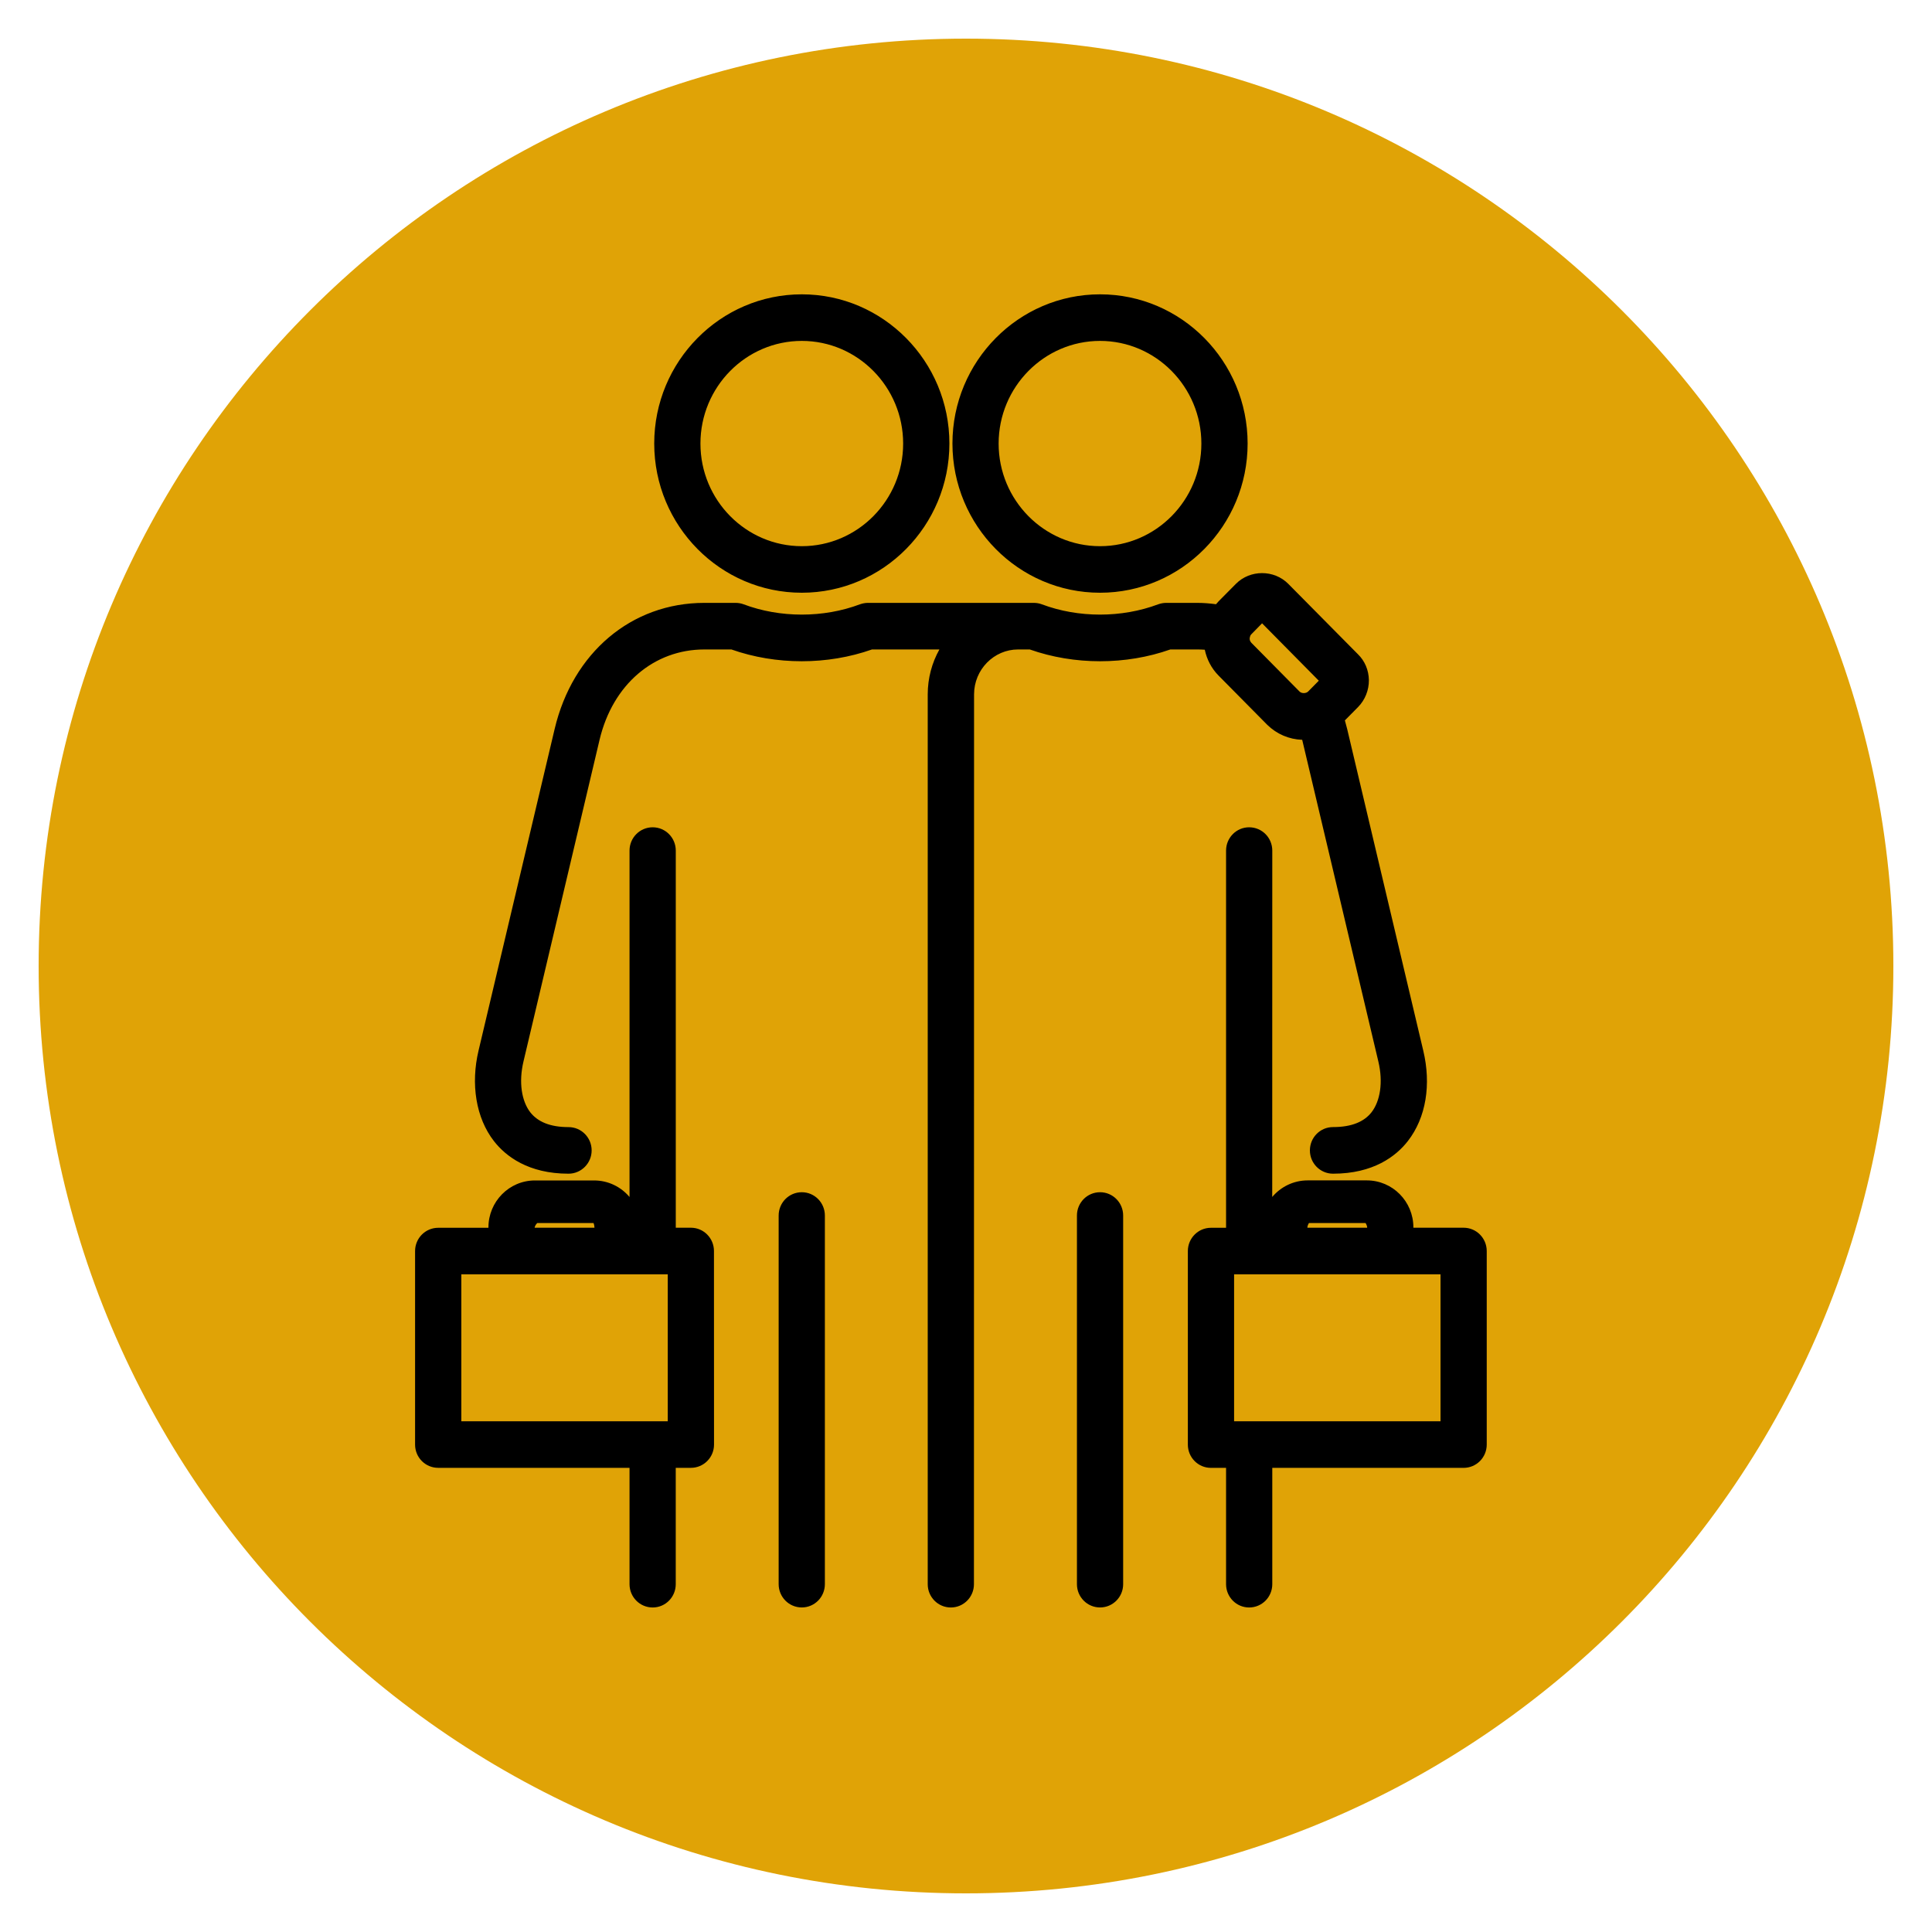
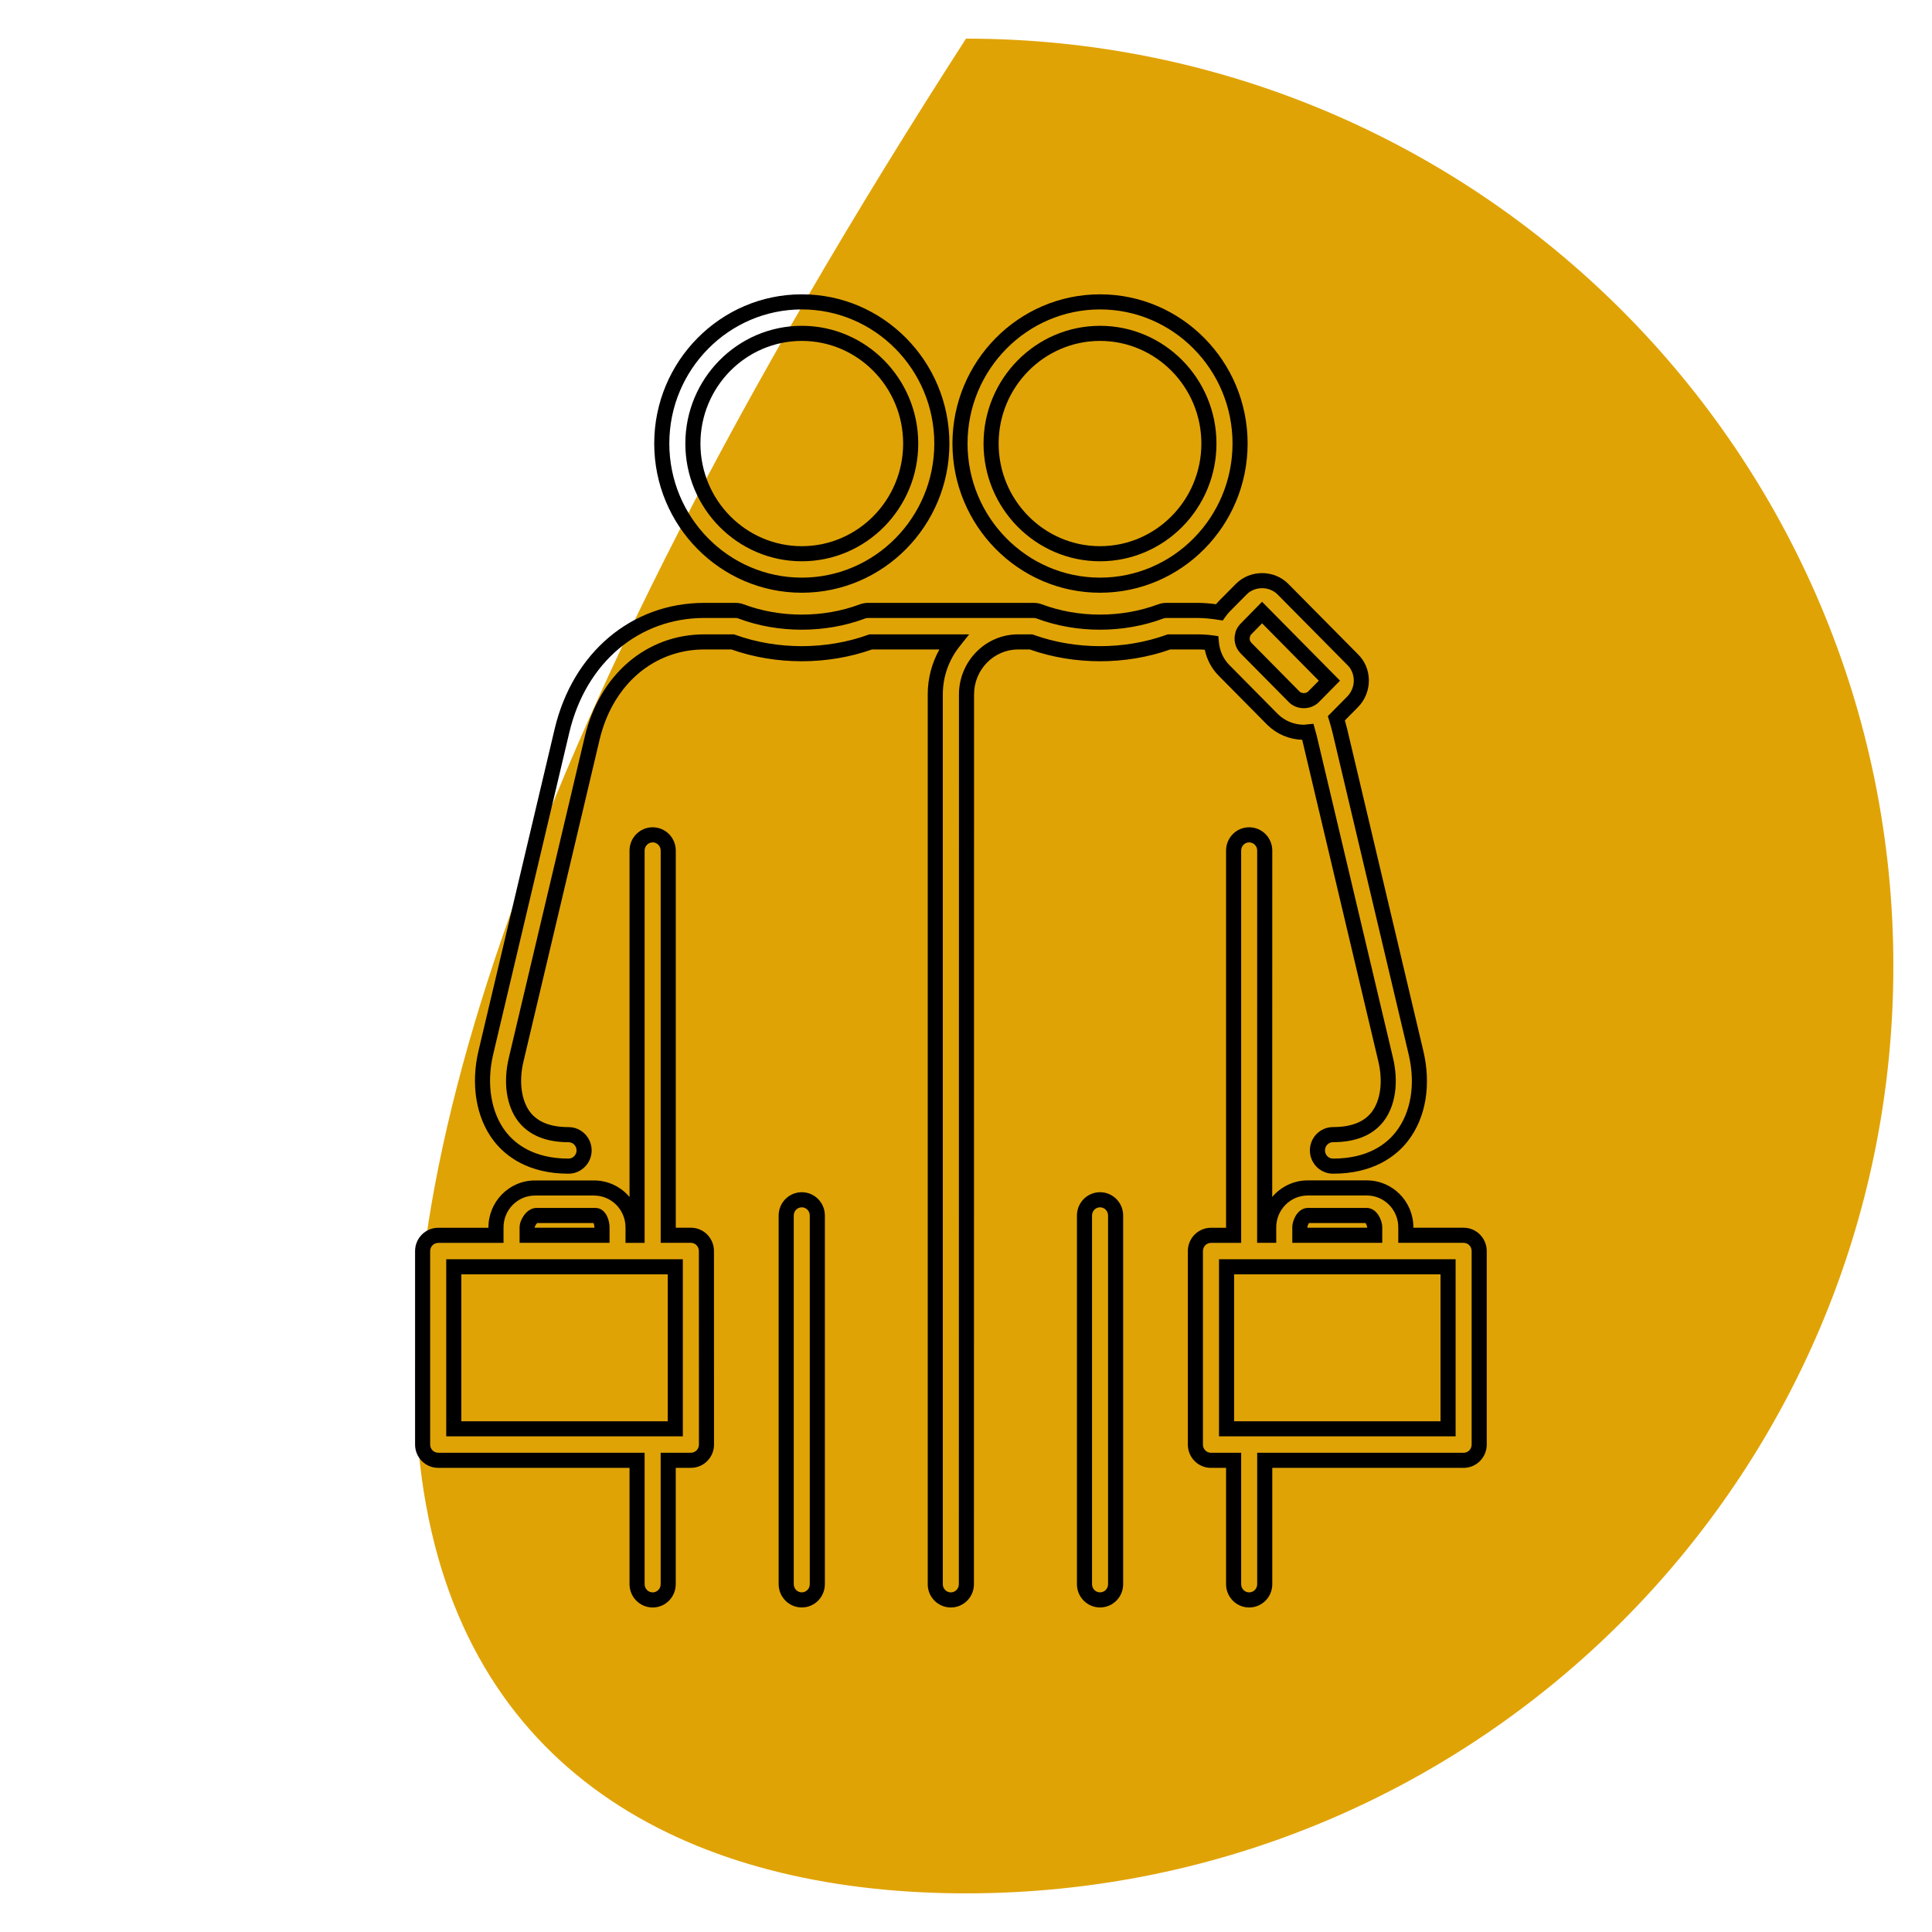
<svg xmlns="http://www.w3.org/2000/svg" width="64" height="64" viewBox="0 0 64 64" fill="none">
-   <path d="M32 62.72C48.966 62.72 62.72 48.966 62.72 32C62.72 15.034 48.966 1.28 32 1.28C15.034 1.28 1.28 15.034 1.28 32C1.28 48.966 15.034 62.72 32 62.72Z" fill="#E0A306" />
-   <path d="M26.561 19.385C29.118 19.385 31.2 17.279 31.2 14.692C31.2 12.105 29.118 10 26.561 10C24.003 10 21.922 12.105 21.922 14.692C21.922 17.279 24.003 19.385 26.561 19.385ZM26.561 11.043C28.55 11.043 30.168 12.68 30.168 14.694C30.168 16.706 28.55 18.343 26.561 18.343C24.572 18.343 22.953 16.706 22.953 14.694C22.953 12.68 24.572 11.043 26.561 11.043ZM27.075 40.265V52.478C27.075 52.766 26.845 52.999 26.561 52.999C26.275 52.999 26.044 52.766 26.044 52.478V40.265C26.044 39.977 26.275 39.744 26.561 39.744C26.845 39.744 27.075 39.977 27.075 40.265ZM36.44 19.385C38.997 19.385 41.079 17.279 41.079 14.692C41.079 12.105 38.999 10 36.44 10C33.882 10 31.801 12.105 31.801 14.692C31.801 17.279 33.882 19.385 36.44 19.385ZM36.44 11.043C38.429 11.043 40.047 12.68 40.047 14.694C40.047 16.706 38.429 18.343 36.44 18.343C34.451 18.343 32.831 16.706 32.831 14.694C32.832 12.68 34.451 11.043 36.44 11.043ZM40.128 21.294C40.16 21.626 40.294 21.953 40.547 22.207L42.154 23.832C42.435 24.107 42.802 24.258 43.193 24.258C43.237 24.258 43.282 24.248 43.324 24.245C43.343 24.312 43.363 24.374 43.38 24.446L45.902 35.102C46.079 35.845 45.977 36.552 45.631 36.998C45.326 37.389 44.832 37.586 44.158 37.586C43.872 37.586 43.642 37.82 43.642 38.109C43.642 38.397 43.872 38.63 44.158 38.63C45.409 38.63 46.092 38.094 46.441 37.644C46.989 36.939 47.158 35.925 46.904 34.859L44.381 24.198C44.346 24.055 44.308 23.92 44.269 23.794L44.808 23.248C44.994 23.06 45.099 22.797 45.096 22.532C45.092 22.267 44.987 22.022 44.808 21.851L42.499 19.517C42.127 19.14 41.49 19.14 41.117 19.517L40.545 20.096C40.488 20.154 40.438 20.221 40.392 20.285C40.152 20.247 39.91 20.221 39.665 20.221H38.634C38.573 20.221 38.512 20.232 38.453 20.253C37.189 20.729 35.687 20.729 34.425 20.253C34.367 20.23 34.305 20.221 34.244 20.221H28.754C28.694 20.221 28.633 20.232 28.574 20.253C27.31 20.729 25.808 20.729 24.546 20.253C24.488 20.23 24.426 20.221 24.365 20.221H23.333C21.041 20.221 19.191 21.783 18.617 24.204L16.096 34.858C15.845 35.909 16.019 36.952 16.559 37.646C16.908 38.094 17.587 38.63 18.833 38.63C19.117 38.63 19.349 38.397 19.349 38.109C19.349 37.82 19.119 37.587 18.833 37.587C18.165 37.587 17.674 37.389 17.369 37.001C17.023 36.554 16.921 35.845 17.098 35.1L19.619 24.447C20.078 22.513 21.536 21.264 23.333 21.264H24.272C25.715 21.785 27.4 21.785 28.843 21.264H31.587C31.209 21.742 30.982 22.345 30.982 23.004V52.479C30.982 52.767 31.212 53 31.498 53C31.782 53 32.013 52.767 32.013 52.479L32.017 23.004C32.017 22.044 32.784 21.264 33.725 21.264H34.155C35.598 21.785 37.283 21.785 38.726 21.264H39.665C39.822 21.264 39.975 21.273 40.128 21.294ZM41.807 20.292L44.038 22.548L43.511 23.084C43.339 23.254 43.038 23.248 42.878 23.089L41.276 21.469C41.149 21.341 41.117 21.163 41.173 21.006C41.175 21.003 41.176 20.999 41.176 20.995C41.178 20.99 41.178 20.986 41.178 20.98C41.2 20.928 41.232 20.878 41.276 20.833L41.807 20.292ZM36.956 40.265V52.479C36.956 52.766 36.725 52.999 36.441 52.999C36.155 52.999 35.925 52.766 35.925 52.479V40.265C35.925 39.977 36.155 39.744 36.441 39.744C36.725 39.744 36.956 39.977 36.956 40.265ZM22.887 40.92H22.136V28.176C22.136 27.888 21.905 27.655 21.621 27.655C21.335 27.655 21.104 27.888 21.104 28.176V40.922H20.971V40.659C20.971 39.938 20.392 39.354 19.68 39.354H17.72C17.008 39.354 16.43 39.94 16.43 40.659V40.922H14.517C14.231 40.922 14 41.155 14 41.443V47.854C14 48.143 14.231 48.374 14.517 48.374H21.104V52.479C21.104 52.766 21.335 53 21.621 53C21.905 53 22.135 52.766 22.135 52.479V48.374H22.886C23.172 48.374 23.403 48.141 23.403 47.854L23.401 41.443C23.401 41.153 23.171 40.92 22.887 40.92ZM17.462 40.657C17.462 40.511 17.623 40.265 17.767 40.265H19.727C19.871 40.265 19.942 40.511 19.942 40.657V40.92H17.462L17.462 40.657ZM22.37 47.331H15.032V41.964H22.37V47.331ZM48.483 40.92H46.57V40.657C46.57 39.936 45.991 39.352 45.278 39.352H43.319C42.606 39.352 42.027 39.938 42.027 40.657V40.92H41.894L41.896 28.176C41.896 27.888 41.665 27.655 41.379 27.655C41.095 27.655 40.865 27.888 40.865 28.176V40.922H40.114C39.83 40.922 39.599 41.155 39.599 41.443V47.854C39.599 48.143 39.83 48.375 40.114 48.375H40.865V52.479C40.865 52.766 41.095 53 41.379 53C41.665 53 41.896 52.766 41.896 52.479V48.375H48.483C48.769 48.375 49 48.141 49 47.854V41.443C49 41.153 48.77 40.92 48.483 40.92ZM43.059 40.657C43.059 40.511 43.175 40.265 43.319 40.265H45.279C45.422 40.265 45.539 40.511 45.539 40.657V40.92H43.059L43.059 40.657ZM47.969 47.331H40.631V41.964H47.969V47.331Z" fill="black" />
+   <path d="M32 62.72C48.966 62.72 62.72 48.966 62.72 32C62.72 15.034 48.966 1.28 32 1.28C1.28 48.966 15.034 62.72 32 62.72Z" fill="#E0A306" />
  <path fill-rule="evenodd" clip-rule="evenodd" d="M21.672 14.692C21.672 11.97 23.862 9.75 26.561 9.75C29.259 9.75 31.45 11.97 31.45 14.692C31.45 17.415 29.259 19.635 26.561 19.635C23.862 19.635 21.672 17.415 21.672 14.692ZM26.561 10.25C24.144 10.25 22.172 12.241 22.172 14.692C22.172 17.144 24.144 19.135 26.561 19.135C28.977 19.135 30.95 17.144 30.95 14.692C30.95 12.241 28.977 10.25 26.561 10.25ZM31.551 14.692C31.551 11.97 33.742 9.75 36.44 9.75C39.14 9.75 41.329 11.97 41.329 14.692C41.329 17.415 39.138 19.635 36.44 19.635C33.742 19.635 31.551 17.415 31.551 14.692ZM36.44 10.25C34.023 10.25 32.051 12.241 32.051 14.692C32.051 17.144 34.023 19.135 36.44 19.135C38.856 19.135 40.829 17.144 40.829 14.692C40.829 12.241 38.858 10.25 36.44 10.25ZM26.561 11.293C24.712 11.293 23.203 12.816 23.203 14.694C23.203 16.571 24.712 18.093 26.561 18.093C28.409 18.093 29.918 16.571 29.918 14.694C29.918 12.816 28.409 11.293 26.561 11.293ZM22.703 14.694C22.703 12.545 24.431 10.793 26.561 10.793C28.691 10.793 30.418 12.545 30.418 14.694C30.418 16.841 28.691 18.593 26.561 18.593C24.431 18.593 22.703 16.841 22.703 14.694ZM36.44 11.293C34.592 11.293 33.082 12.816 33.081 14.694C33.081 16.571 34.591 18.093 36.44 18.093C38.288 18.093 39.797 16.571 39.797 14.694C39.797 12.816 38.288 11.293 36.44 11.293ZM32.581 14.694C32.583 12.545 34.31 10.793 36.44 10.793C38.57 10.793 40.297 12.545 40.297 14.694C40.297 16.841 38.57 18.593 36.44 18.593C34.31 18.593 32.581 16.841 32.581 14.694ZM42.677 19.342L44.983 21.672C45.211 21.892 45.341 22.201 45.346 22.528C45.35 22.86 45.219 23.188 44.986 23.424L44.551 23.864C44.576 23.951 44.601 24.043 44.624 24.139L44.625 24.141L47.147 34.801C47.415 35.923 47.243 37.019 46.638 37.798C46.246 38.303 45.493 38.88 44.158 38.88C43.732 38.88 43.392 38.532 43.392 38.109C43.392 37.684 43.731 37.336 44.158 37.336C44.784 37.336 45.192 37.154 45.434 36.845C45.719 36.478 45.825 35.856 45.659 35.16L43.137 24.507C42.701 24.493 42.293 24.317 41.98 24.011L41.977 24.008L40.37 22.383C40.125 22.137 39.976 21.835 39.91 21.523C39.83 21.517 39.748 21.514 39.665 21.514H38.769C37.295 22.035 35.587 22.035 34.112 21.514H33.725C32.927 21.514 32.267 22.178 32.267 23.004L32.263 52.479C32.263 52.902 31.923 53.25 31.498 53.25C31.072 53.25 30.732 52.903 30.732 52.479V23.004C30.732 22.462 30.873 21.954 31.119 21.514H28.886C27.412 22.035 25.704 22.035 24.229 21.514H23.333C21.668 21.514 20.299 22.667 19.862 24.504M19.862 24.504L17.342 35.158C17.175 35.856 17.282 36.48 17.567 36.847C17.809 37.155 18.213 37.337 18.833 37.337C19.26 37.337 19.599 37.685 19.599 38.109C19.599 38.533 19.256 38.88 18.833 38.88C17.503 38.88 16.753 38.303 16.362 37.8C15.764 37.032 15.589 35.906 15.853 34.8L18.374 24.146C18.971 21.627 20.912 19.971 23.333 19.971H24.365C24.449 19.971 24.544 19.984 24.635 20.019C25.84 20.473 27.279 20.473 28.485 20.019L28.491 20.017C28.574 19.988 28.663 19.971 28.754 19.971H34.244C34.328 19.971 34.423 19.984 34.514 20.019C35.719 20.473 37.158 20.473 38.365 20.019L38.371 20.017C38.453 19.988 38.542 19.971 38.634 19.971H39.665C39.876 19.971 40.082 19.989 40.282 20.016C40.308 19.984 40.337 19.951 40.367 19.92L40.94 19.342C41.41 18.866 42.206 18.866 42.677 19.342M42.322 19.693C42.047 19.415 41.57 19.415 41.295 19.693L40.723 20.272C40.681 20.314 40.641 20.367 40.594 20.431L40.505 20.555L40.354 20.532C40.121 20.495 39.893 20.471 39.665 20.471H38.634C38.604 20.471 38.572 20.476 38.538 20.488C37.218 20.984 35.654 20.984 34.337 20.487L34.334 20.486C34.311 20.477 34.281 20.471 34.244 20.471H28.754C28.725 20.471 28.693 20.476 28.658 20.488C27.338 20.984 25.775 20.984 24.457 20.487L24.454 20.486C24.432 20.477 24.401 20.471 24.365 20.471H23.333C21.171 20.471 19.411 21.94 18.86 24.262L16.34 34.916C16.102 35.911 16.273 36.872 16.757 37.493C17.063 37.886 17.672 38.38 18.833 38.38C18.977 38.38 19.099 38.26 19.099 38.109C19.099 37.955 18.978 37.837 18.833 37.837C18.116 37.837 17.54 37.623 17.173 37.155L17.172 37.154C16.764 36.629 16.667 35.833 16.855 35.043L19.375 24.389C19.858 22.36 21.404 21.014 23.333 21.014H24.316L24.357 21.029C25.745 21.53 27.37 21.53 28.758 21.029L28.799 21.014H32.104L31.783 21.419C31.438 21.855 31.232 22.404 31.232 23.004V52.479C31.232 52.631 31.352 52.75 31.498 52.75C31.642 52.75 31.763 52.631 31.763 52.479L31.767 23.004C31.767 21.911 32.642 21.014 33.725 21.014H34.199L34.24 21.029C35.628 21.53 37.253 21.53 38.641 21.029L38.682 21.014H39.665C39.832 21.014 39.996 21.024 40.161 21.046L40.358 21.073L40.377 21.27C40.404 21.552 40.517 21.822 40.724 22.03L42.331 23.655C42.565 23.883 42.869 24.008 43.193 24.008C43.199 24.008 43.208 24.007 43.228 24.005C43.242 24.003 43.275 23.998 43.302 23.996L43.51 23.977L43.565 24.179C43.569 24.194 43.575 24.211 43.58 24.231C43.594 24.277 43.61 24.334 43.623 24.39L43.623 24.391L46.145 35.044C46.333 35.833 46.236 36.627 45.828 37.152C45.461 37.623 44.879 37.836 44.158 37.836C44.013 37.836 43.892 37.955 43.892 38.109C43.892 38.261 44.012 38.38 44.158 38.38C45.325 38.38 45.938 37.885 46.243 37.491C46.734 36.859 46.902 35.928 46.661 34.918L44.139 24.258C44.105 24.121 44.068 23.991 44.03 23.866L43.986 23.724L44.63 23.073C44.769 22.932 44.848 22.734 44.846 22.535C44.843 22.334 44.763 22.154 44.635 22.031L44.63 22.026L42.322 19.693ZM41.807 19.935L44.39 22.548L43.689 23.259L43.686 23.262C43.417 23.528 42.96 23.522 42.702 23.267L42.7 23.265L41.098 21.645C40.909 21.454 40.856 21.19 40.926 20.956L40.928 20.95V20.93L40.948 20.883C40.981 20.805 41.029 20.728 41.098 20.658L41.807 19.935ZM41.808 20.648L41.455 21.008C41.441 21.022 41.429 21.038 41.42 21.055C41.416 21.069 41.413 21.08 41.41 21.088C41.408 21.091 41.407 21.095 41.406 21.097C41.384 21.166 41.399 21.238 41.454 21.294L43.053 22.912L43.054 22.912C43.117 22.974 43.26 22.979 43.334 22.907L43.335 22.906L43.687 22.549L41.808 20.648ZM20.854 28.176C20.854 27.752 21.195 27.405 21.621 27.405C22.046 27.405 22.386 27.753 22.386 28.176V40.67H22.887C23.312 40.67 23.651 41.018 23.651 41.442L23.653 47.854C23.653 48.277 23.312 48.624 22.886 48.624H22.385V52.479C22.385 52.902 22.046 53.25 21.621 53.25C21.194 53.25 20.854 52.902 20.854 52.479V48.624H14.517C14.091 48.624 13.75 48.28 13.75 47.854V41.443C13.75 41.019 14.091 40.672 14.517 40.672H16.18V40.659C16.18 39.805 16.867 39.104 17.72 39.104H19.68C20.151 39.104 20.572 39.317 20.854 39.652V28.176ZM21.621 27.905C21.475 27.905 21.354 28.024 21.354 28.176V41.172H20.721V40.659C20.721 40.074 20.252 39.604 19.68 39.604H17.72C17.149 39.604 16.68 40.075 16.68 40.659V41.172H14.517C14.371 41.172 14.25 41.291 14.25 41.443V47.854C14.25 48.007 14.37 48.124 14.517 48.124H21.354V52.479C21.354 52.63 21.475 52.75 21.621 52.75C21.764 52.75 21.885 52.631 21.885 52.479V48.124H22.886C23.032 48.124 23.153 48.005 23.153 47.854L23.151 41.443C23.151 41.288 23.029 41.17 22.887 41.17H21.886V28.176C21.886 28.023 21.764 27.905 21.621 27.905ZM40.615 28.176C40.615 27.753 40.955 27.405 41.379 27.405C41.806 27.405 42.146 27.752 42.146 28.176L42.144 39.651C42.427 39.316 42.848 39.102 43.319 39.102H45.278C46.131 39.102 46.82 39.8 46.82 40.657V40.67H48.483C48.91 40.67 49.25 41.018 49.25 41.443V47.854C49.25 48.277 48.91 48.625 48.483 48.625H42.146V52.479C42.146 52.902 41.806 53.25 41.379 53.25C40.955 53.25 40.615 52.902 40.615 52.479V48.625H40.114C39.689 48.625 39.349 48.279 39.349 47.854V41.443C39.349 41.02 39.689 40.672 40.114 40.672H40.615V28.176ZM41.379 27.905C41.236 27.905 41.115 28.024 41.115 28.176V41.172H40.114C39.97 41.172 39.849 41.291 39.849 41.443V47.854C39.849 48.007 39.97 48.125 40.114 48.125H41.115V52.479C41.115 52.631 41.236 52.75 41.379 52.75C41.525 52.75 41.646 52.63 41.646 52.479V48.125H48.483C48.629 48.125 48.75 48.005 48.75 47.854V41.443C48.75 41.288 48.629 41.17 48.483 41.17H46.32V40.657C46.32 40.072 45.85 39.602 45.278 39.602H43.319C42.747 39.602 42.277 40.074 42.277 40.657V41.17H41.644L41.646 28.176C41.646 28.024 41.525 27.905 41.379 27.905ZM26.561 39.994C26.415 39.994 26.294 40.113 26.294 40.265V52.478C26.294 52.63 26.415 52.749 26.561 52.749C26.704 52.749 26.825 52.63 26.825 52.478V40.265C26.825 40.112 26.704 39.994 26.561 39.994ZM25.794 40.265C25.794 39.841 26.134 39.494 26.561 39.494C26.985 39.494 27.325 39.842 27.325 40.265V52.478C27.325 52.901 26.985 53.249 26.561 53.249C26.134 53.249 25.794 52.902 25.794 52.478V40.265ZM36.441 39.994C36.295 39.994 36.175 40.113 36.175 40.265V52.479C36.175 52.63 36.295 52.749 36.441 52.749C36.585 52.749 36.706 52.631 36.706 52.479V40.265C36.706 40.113 36.585 39.994 36.441 39.994ZM35.675 40.265C35.675 39.841 36.015 39.494 36.441 39.494C36.866 39.494 37.206 39.842 37.206 40.265V52.479C37.206 52.901 36.866 53.249 36.441 53.249C36.015 53.249 35.675 52.902 35.675 52.479V40.265ZM17.721 40.627C17.713 40.648 17.712 40.658 17.712 40.658L17.712 40.67H19.692V40.657C19.692 40.639 19.689 40.613 19.683 40.584C19.678 40.558 19.671 40.534 19.663 40.515H17.797C17.788 40.522 17.776 40.535 17.762 40.554C17.745 40.577 17.731 40.603 17.721 40.627ZM17.808 40.506L17.807 40.507ZM17.513 40.102C17.573 40.059 17.661 40.015 17.767 40.015H19.727C19.959 40.015 20.074 40.209 20.116 40.304C20.168 40.419 20.192 40.552 20.192 40.657V41.17H17.212L17.212 40.657C17.212 40.511 17.284 40.361 17.359 40.258C17.399 40.203 17.451 40.147 17.513 40.102ZM43.319 40.606C43.31 40.633 43.309 40.651 43.309 40.657V40.67H45.289V40.657C45.289 40.651 45.287 40.633 45.279 40.606C45.271 40.581 45.26 40.555 45.247 40.533C45.243 40.526 45.239 40.52 45.235 40.515H43.362C43.358 40.52 43.355 40.526 43.35 40.533C43.337 40.555 43.326 40.581 43.319 40.606ZM43.06 40.112C43.12 40.062 43.209 40.015 43.319 40.015H45.279C45.389 40.015 45.477 40.062 45.538 40.112C45.598 40.161 45.644 40.222 45.678 40.279C45.743 40.389 45.789 40.531 45.789 40.657V41.17H42.809L42.809 40.657C42.809 40.531 42.855 40.389 42.919 40.279C42.953 40.222 42.999 40.161 43.06 40.112ZM14.782 41.714H22.62V47.581H14.782V41.714ZM15.282 42.214V47.081H22.12V42.214H15.282ZM40.381 41.714H48.219V47.581H40.381V41.714ZM40.881 42.214V47.081H47.719V42.214H40.881Z" fill="black" />
</svg>